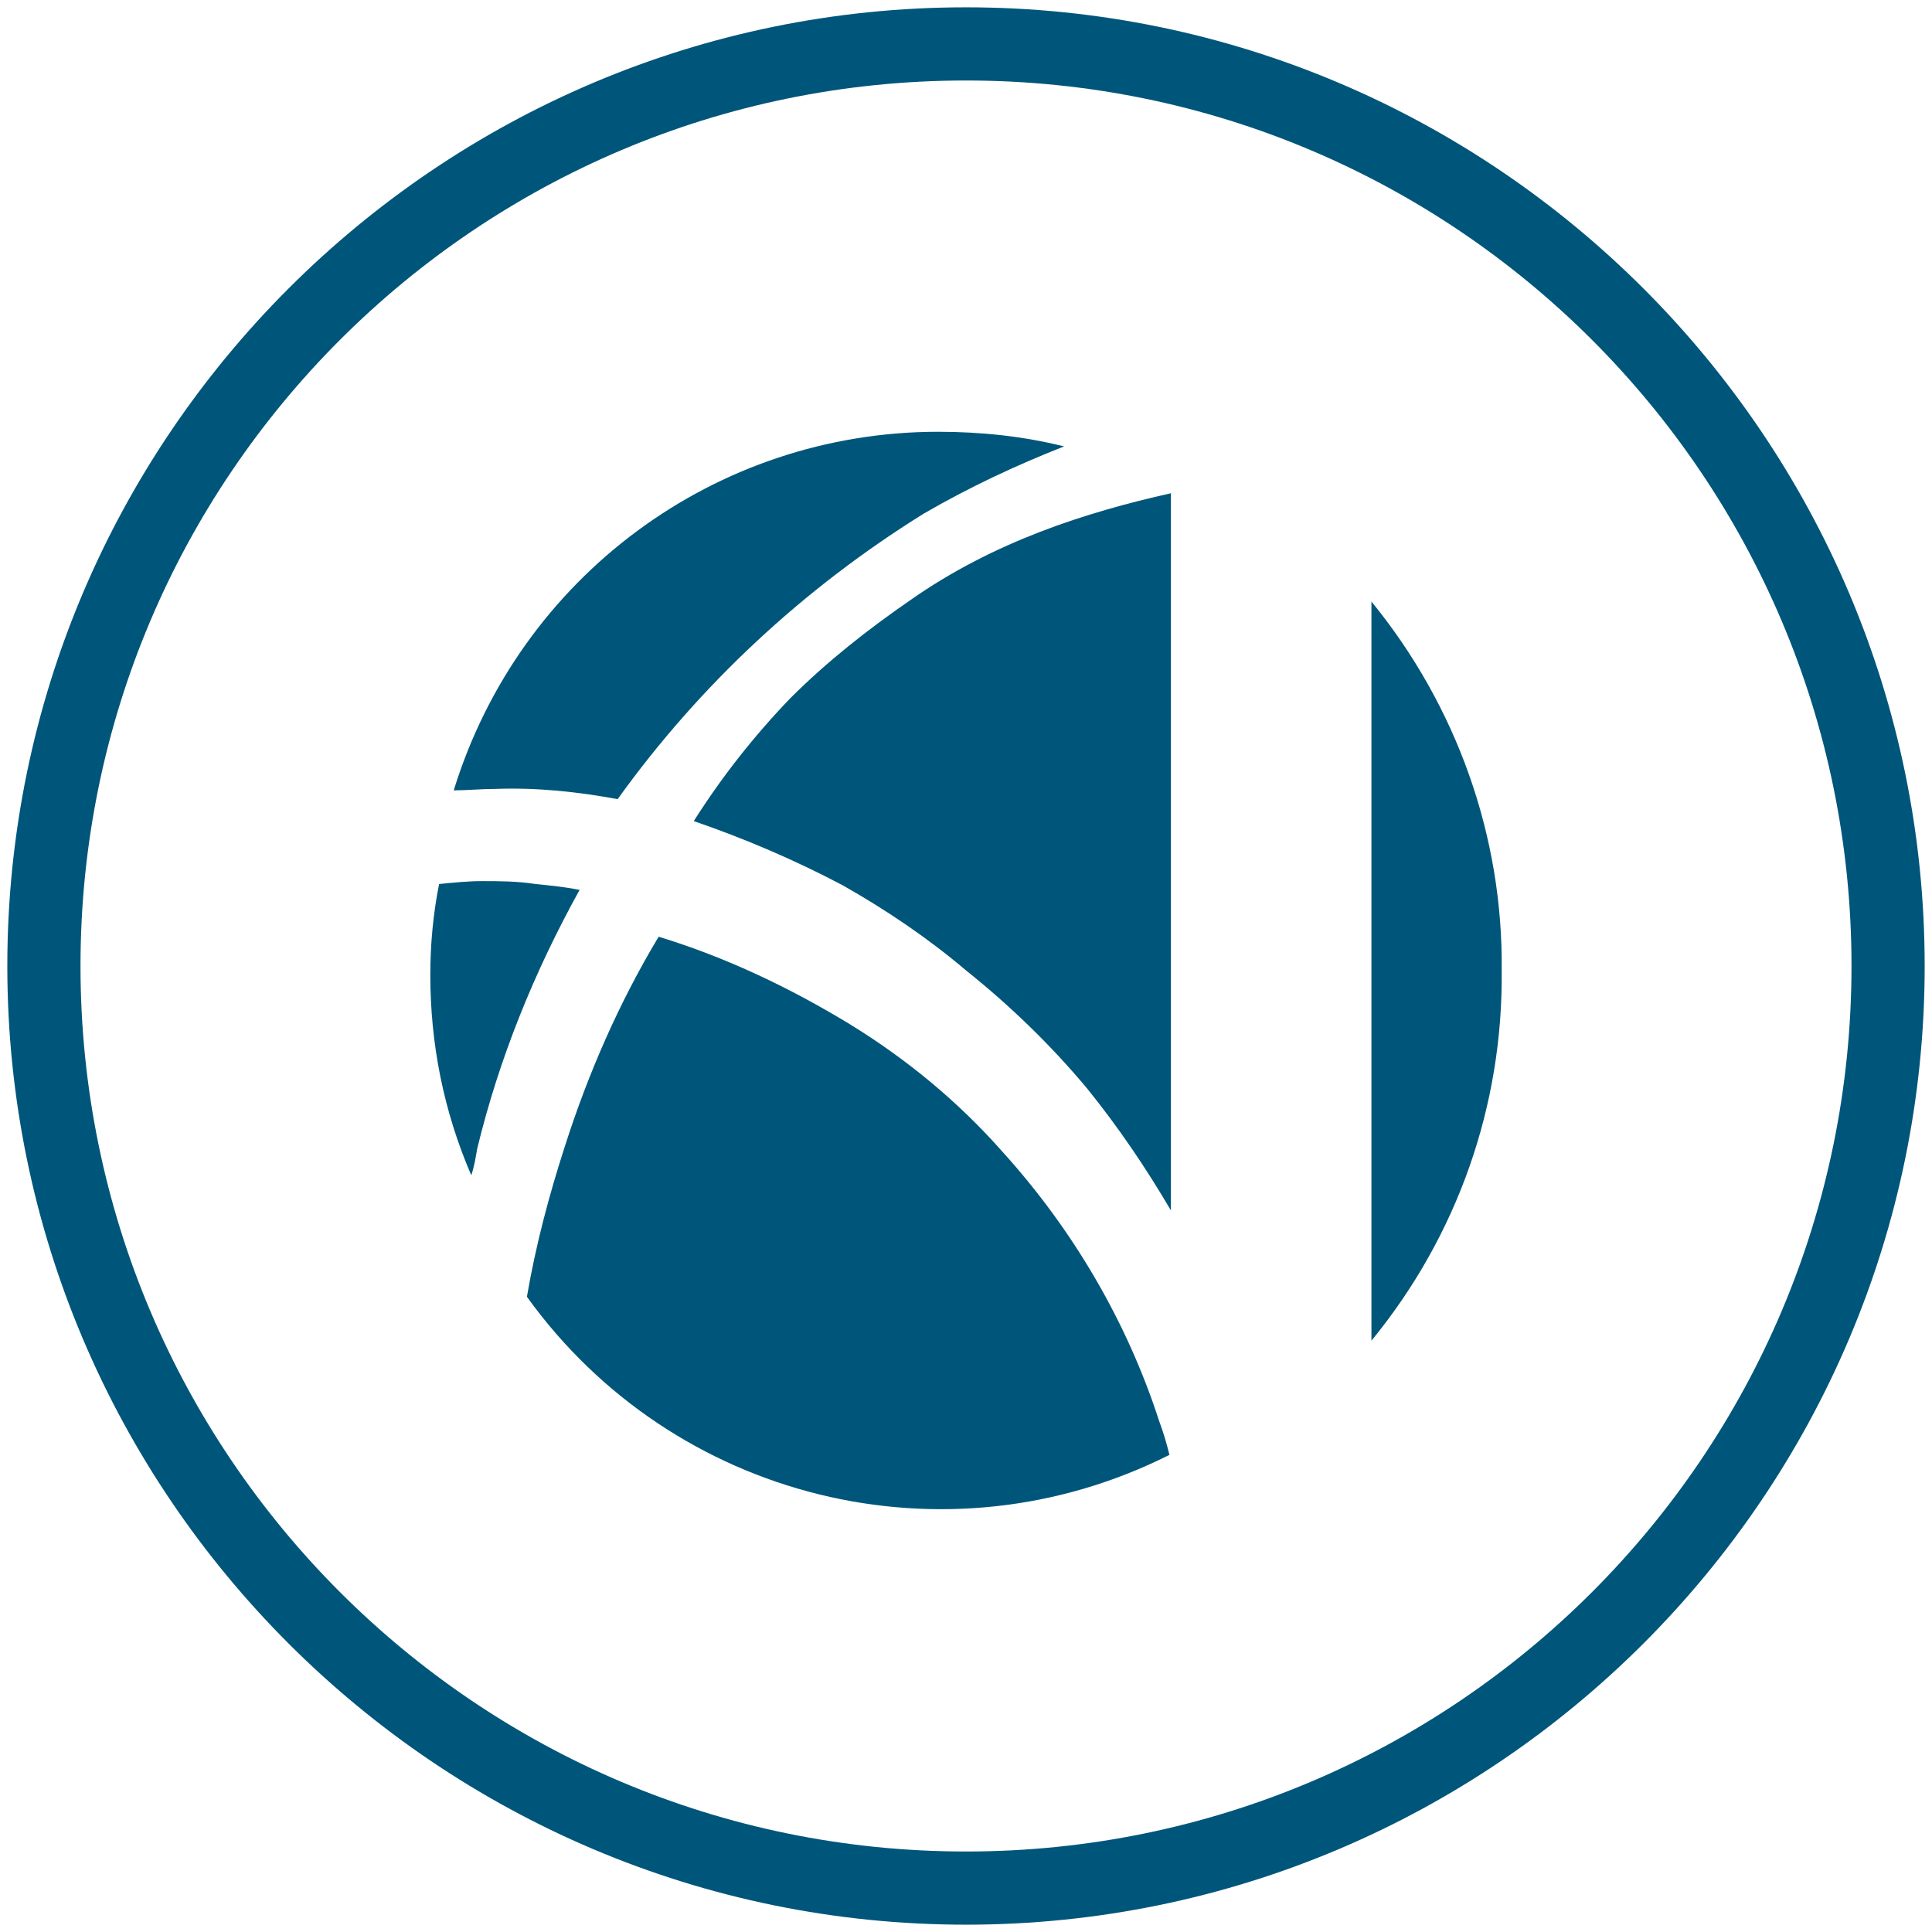
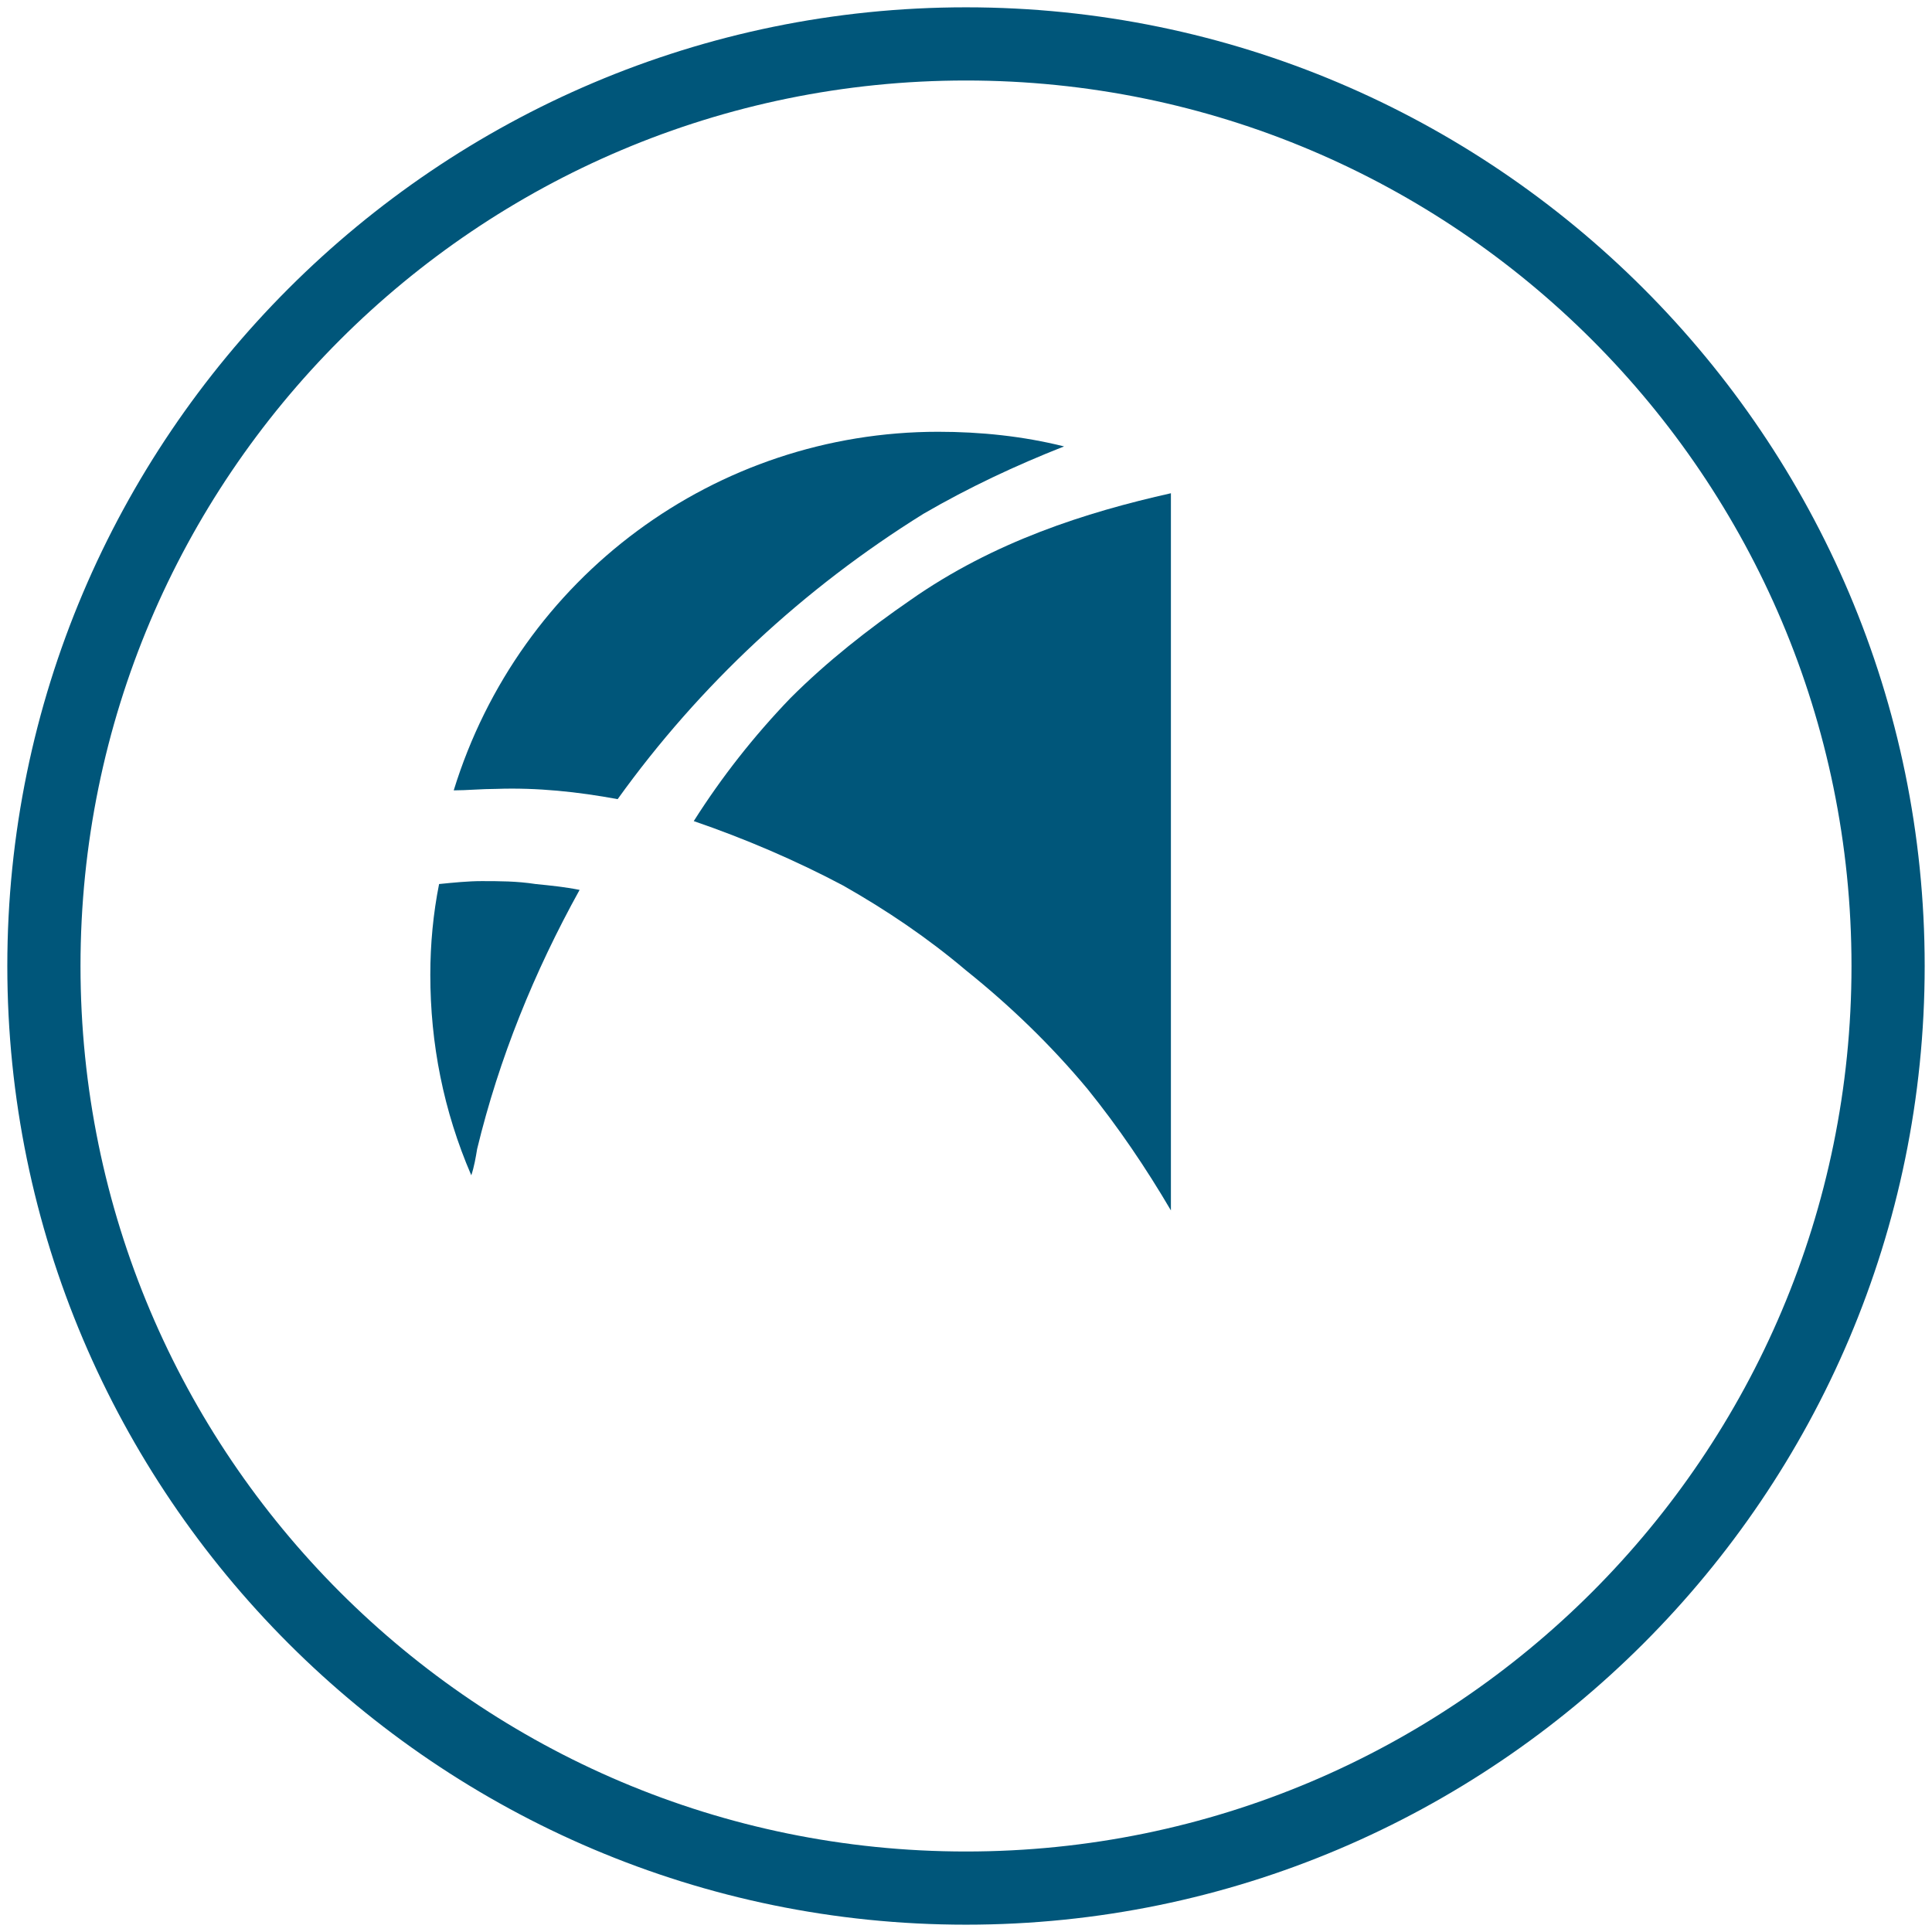
<svg xmlns="http://www.w3.org/2000/svg" version="1.1" id="Layer_1" x="0px" y="0px" viewBox="0 0 132 132" style="enable-background:new 0 0 132 132;" xml:space="preserve">
  <style type="text/css"> .st0{fill:#00567A;} </style>
  <path class="st0" d="M66,131.5c-36.1,0-65.5-29.4-65.5-65.5C0.5,29.9,29.9,0.5,66,0.5c36.1,0,65.5,29.4,65.5,65.5 C131.5,102.1,102.1,131.5,66,131.5z M66,5.5C32.6,5.5,5.5,32.6,5.5,66c0,33.4,27.1,60.5,60.5,60.5c33.4,0,60.5-27.1,60.5-60.5 C126.5,32.6,99.4,5.5,66,5.5z" />
-   <path id="Path_2" class="st0" d="M102.6,66.3c0.1-9.2-3.1-18.1-8.9-25.2v50.5C99.6,84.4,102.7,75.5,102.6,66.3" />
  <path id="Path_3" class="st0" d="M63.1,35.1c3.1-1.8,6.3-3.3,9.6-4.6c-2.8-0.7-5.7-1-8.6-1C48.9,29.5,35.5,39.4,31,54 c0.9,0,1.9-0.1,2.9-0.1c2.8-0.1,5.6,0.2,8.3,0.7C47.8,46.8,54.9,40.2,63.1,35.1" />
  <path id="Path_4" class="st0" d="M32.9,60.2c-0.9,0-1.9,0.1-2.9,0.2c-0.4,2-0.6,4.1-0.6,6.2c0,4.7,0.9,9.3,2.8,13.7 c0.2-0.6,0.3-1.2,0.4-1.8c1.5-6.2,3.9-12.1,7-17.7c-1-0.2-2-0.3-3-0.4C35.3,60.2,34.1,60.2,32.9,60.2" />
-   <path id="Path_5" class="st0" d="M38.6,78.3c-1.1,3.4-2,6.8-2.6,10.3c10,13.9,28.6,18.5,43.9,10.8c-0.2-0.8-0.4-1.5-0.7-2.3 c-2.2-6.8-5.9-13.1-10.7-18.4c-3-3.4-6.5-6.3-10.4-8.7c-4.1-2.5-8.5-4.6-13.1-6C42.3,68.5,40.2,73.3,38.6,78.3" />
  <path id="Path_6" class="st0" d="M74.3,74.4c2.1,2.6,4,5.4,5.7,8.3v-49C74.2,35,67.9,37,62.2,41c-2.9,2-5.7,4.2-8.2,6.7 c-2.5,2.6-4.7,5.4-6.6,8.4c3.5,1.2,7,2.7,10.2,4.4c3,1.7,5.8,3.6,8.4,5.8C69,68.7,71.8,71.4,74.3,74.4" />
</svg>